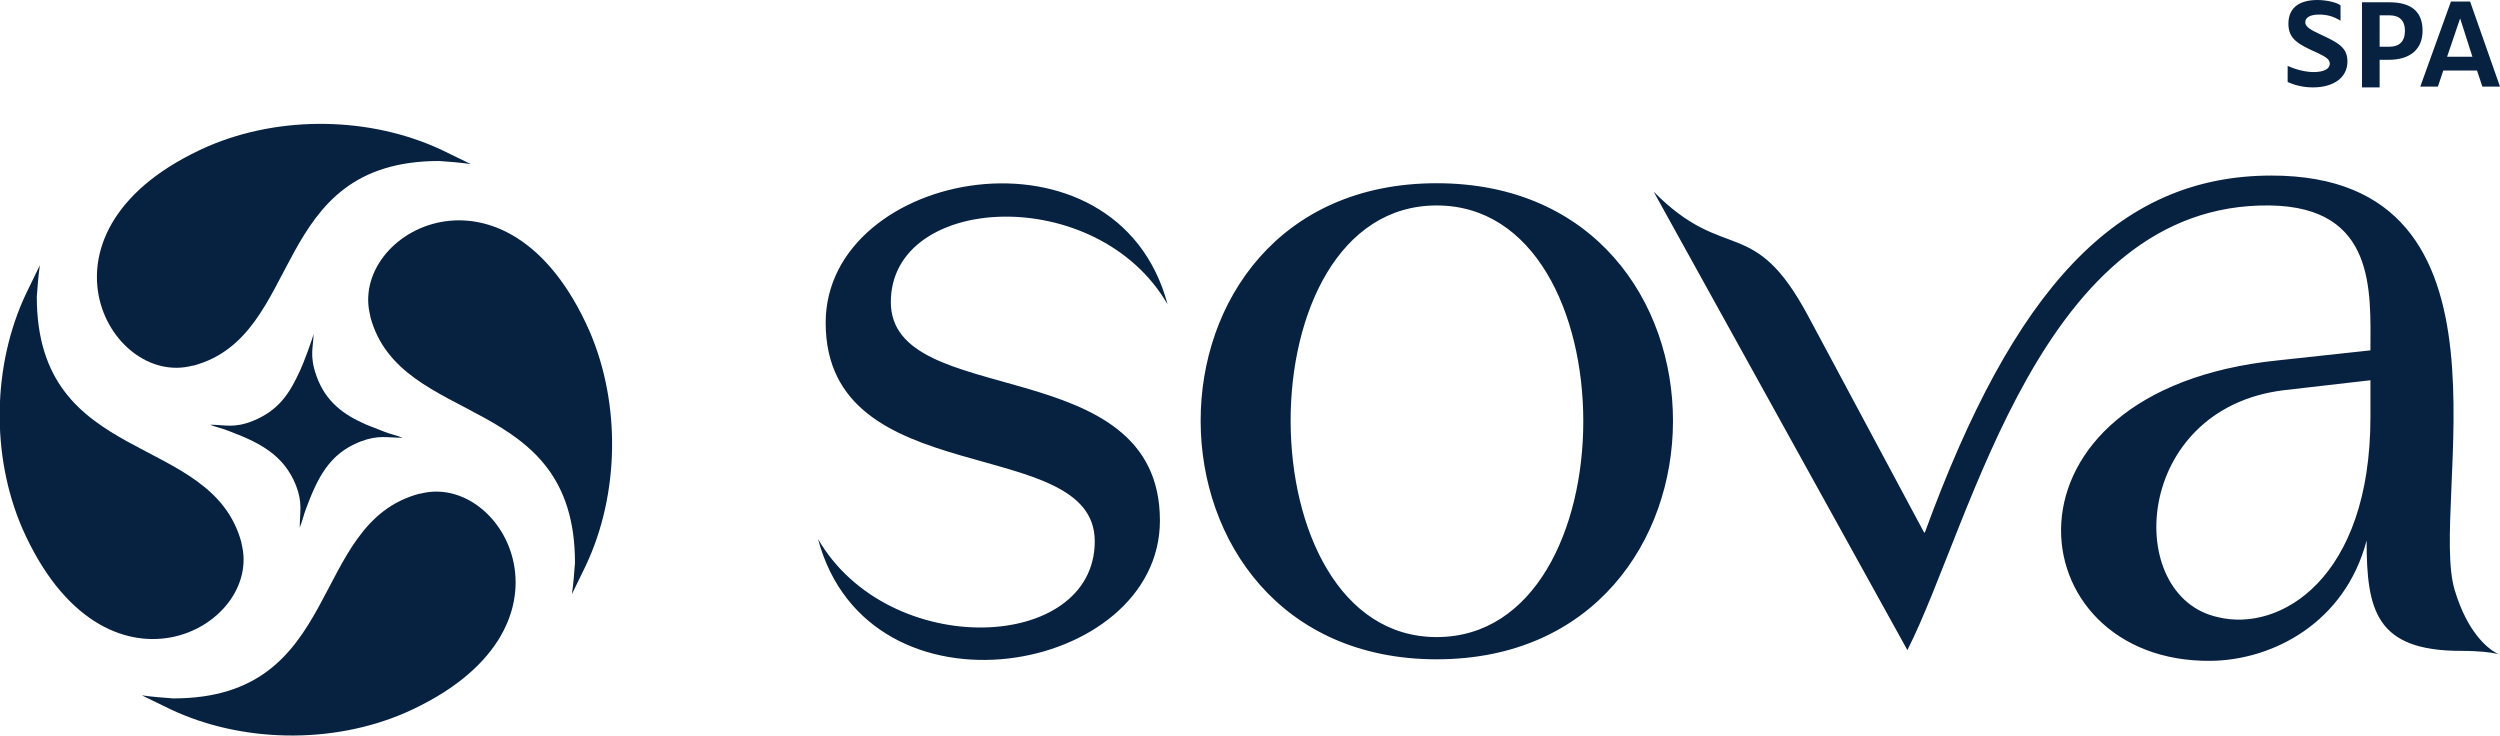
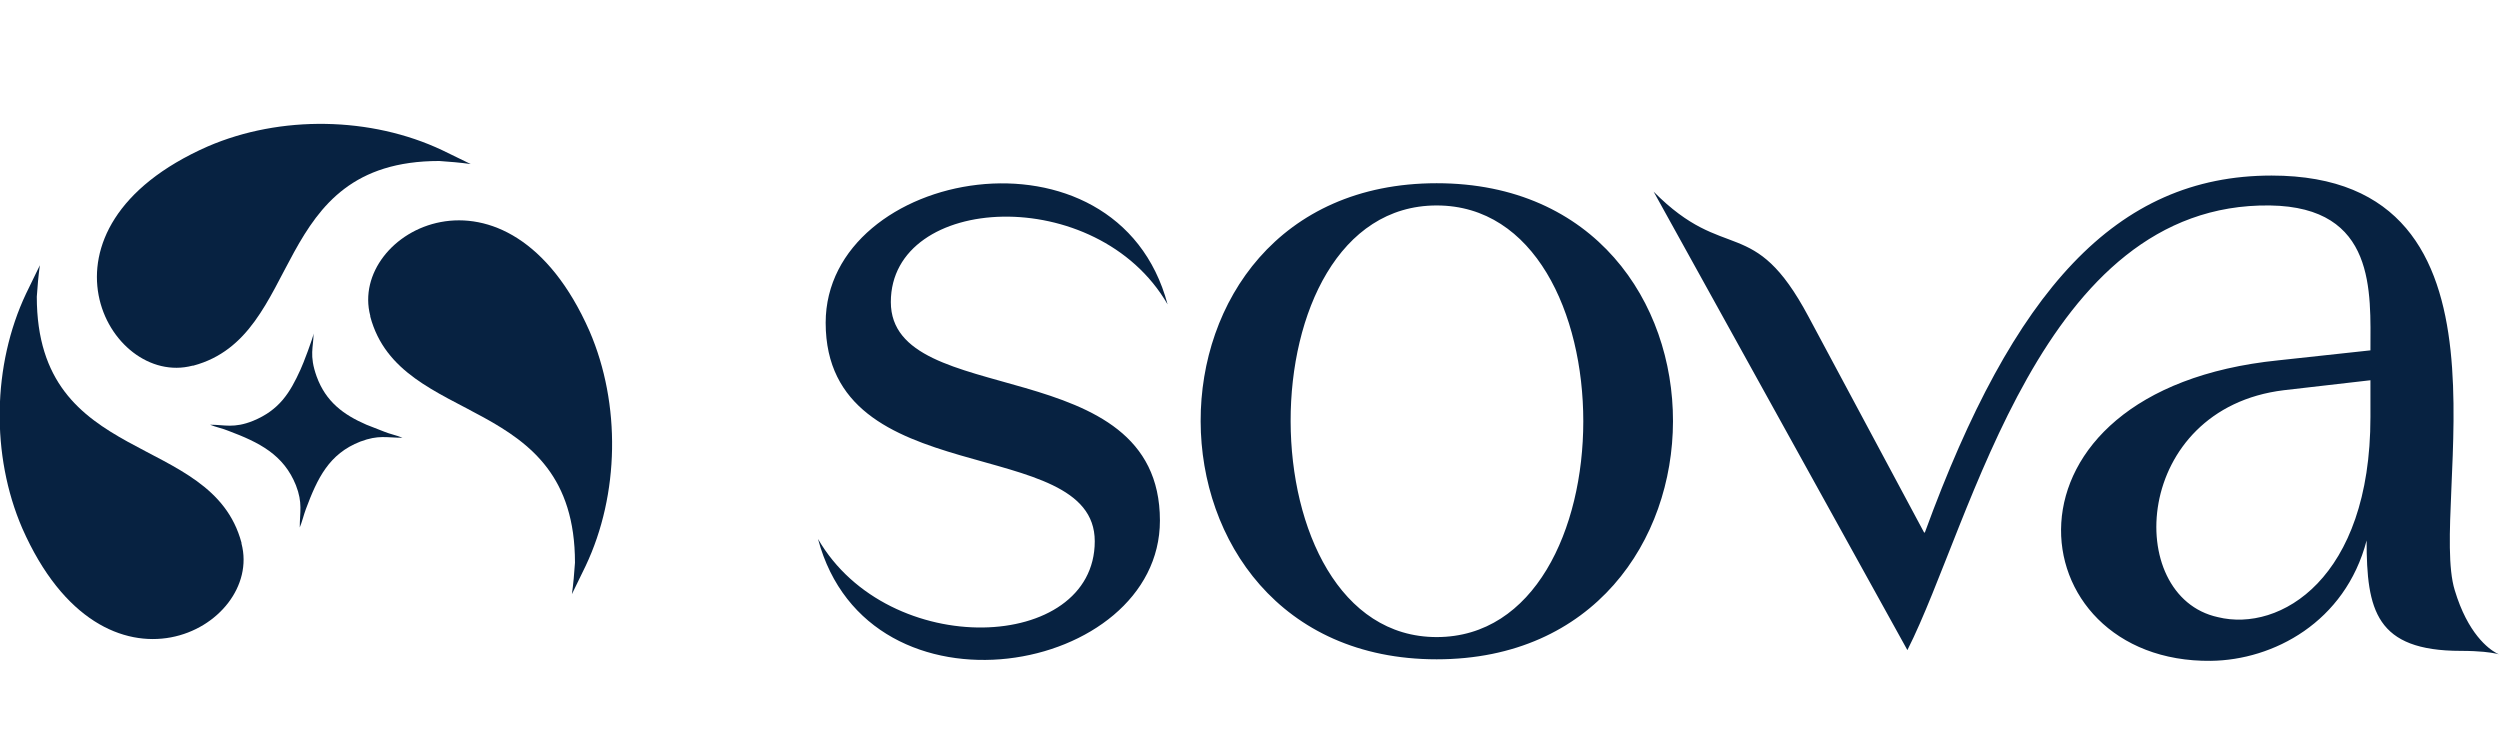
<svg xmlns="http://www.w3.org/2000/svg" id="Layer_1" viewBox="0 0 32.61 9.6">
  <defs>
    <style>      .st0 {        fill: none;      }      .st1 {        fill-rule: evenodd;      }      .st1, .st2 {        fill: #072241;      }      .st3 {        clip-path: url(#clippath);      }    </style>
    <clipPath id="clippath">
      <rect class="st0" width="32.61" height="9.6" />
    </clipPath>
  </defs>
  <g class="st3">
    <path class="st1" d="M18.74,8.31c-2.53,0-2.55-5.63,0-5.63s2.55,5.63,0,5.63M30.92,4.96v.48c0,2.11-1.18,2.81-1.99,2.61-1.24-.27-1.11-2.72.86-2.96l1.13-.13ZM25.1,6.95l-1.51-2.82c-.72-1.35-1.08-.68-2.02-1.63l3.31,5.98c.85-1.68,1.74-5.84,4.73-5.8,1.39.02,1.31,1.13,1.31,1.89l-1.2.13c-3.84.39-3.42,3.95-.88,3.92.81-.01,1.75-.5,2.03-1.57,0,.91.12,1.44,1.23,1.44,1,0,.26.34-.08-.79-.35-1.13,1-5.41-2.39-5.41-2.03,0-3.37,1.5-4.52,4.65ZM14.28,7.06c0,1.45-2.69,1.56-3.61-.03.66,2.47,4.46,1.77,4.46-.24,0-2.23-3.51-1.43-3.51-2.85s2.69-1.56,3.61.03c-.66-2.47-4.46-1.77-4.46.24,0,2.23,3.51,1.43,3.51,2.85ZM18.74,8.6c4.1,0,4.12-6.21,0-6.21s-4.09,6.21,0,6.21Z" />
-     <path class="st2" d="M31.92.74l.17-.5.16.5h-.33ZM31.8,1.13l.07-.21h.44l.07.21h.23l-.39-1.11h-.25l-.4,1.11h.23ZM31.17.2c.13,0,.2.07.2.2,0,.14-.07.21-.21.21h-.12V.2h.13ZM31.04,1.13v-.35h.12c.27,0,.44-.13.44-.38s-.15-.37-.43-.37h-.36v1.11h.23ZM30.53.07c-.05-.04-.19-.07-.3-.07-.21,0-.38.08-.38.31,0,.2.13.27.38.38.1.05.16.08.16.14,0,.07-.08.11-.21.11-.12,0-.25-.04-.34-.08v.21c.09.04.2.07.33.07.26,0,.45-.12.45-.34,0-.19-.14-.25-.35-.35-.13-.06-.2-.1-.2-.16,0-.06.06-.1.18-.1.1,0,.18.02.28.08V.07Z" />
    <path class="st1" d="M2.52,4.77c1.46-.39.98-2.67,3.21-2.67.14.01.27.02.41.04-.12-.06-.25-.12-.37-.18-.93-.44-2.11-.46-3.06-.05-2.43,1.07-1.3,3.15-.2,2.86" />
    <path class="st1" d="M3.15,7.08c-.39-1.46-2.67-.98-2.67-3.21.01-.14.02-.27.04-.41-.06.12-.12.25-.18.37-.44.93-.46,2.11-.05,3.06,1.07,2.43,3.15,1.3,2.86.2" />
-     <path class="st1" d="M5.47,6.44c-1.46.39-.98,2.67-3.21,2.67-.14-.01-.27-.02-.41-.04.12.06.25.12.37.18.93.44,2.11.46,3.06.05,2.43-1.07,1.3-3.15.2-2.86" />
    <path class="st1" d="M4.83,4.13c.39,1.46,2.67.98,2.67,3.21-.01.14-.02.27-.04.41.06-.12.12-.25.18-.37.44-.93.46-2.11.05-3.06-1.07-2.43-3.15-1.3-2.86-.2" />
    <path class="st1" d="M5.25,5.71c-.21,0-.31-.04-.55.05-.41.16-.56.48-.71.88-.03.08-.05.17-.08.24,0-.2.04-.32-.05-.55-.16-.4-.48-.56-.88-.71-.07-.03-.17-.05-.24-.08.19,0,.31.05.56-.05.34-.14.48-.36.62-.67.03-.06.17-.43.17-.47,0,.18-.06.28.04.56.12.33.35.5.65.63.08.03.15.06.23.09.07.03.17.05.24.08" />
  </g>
</svg>